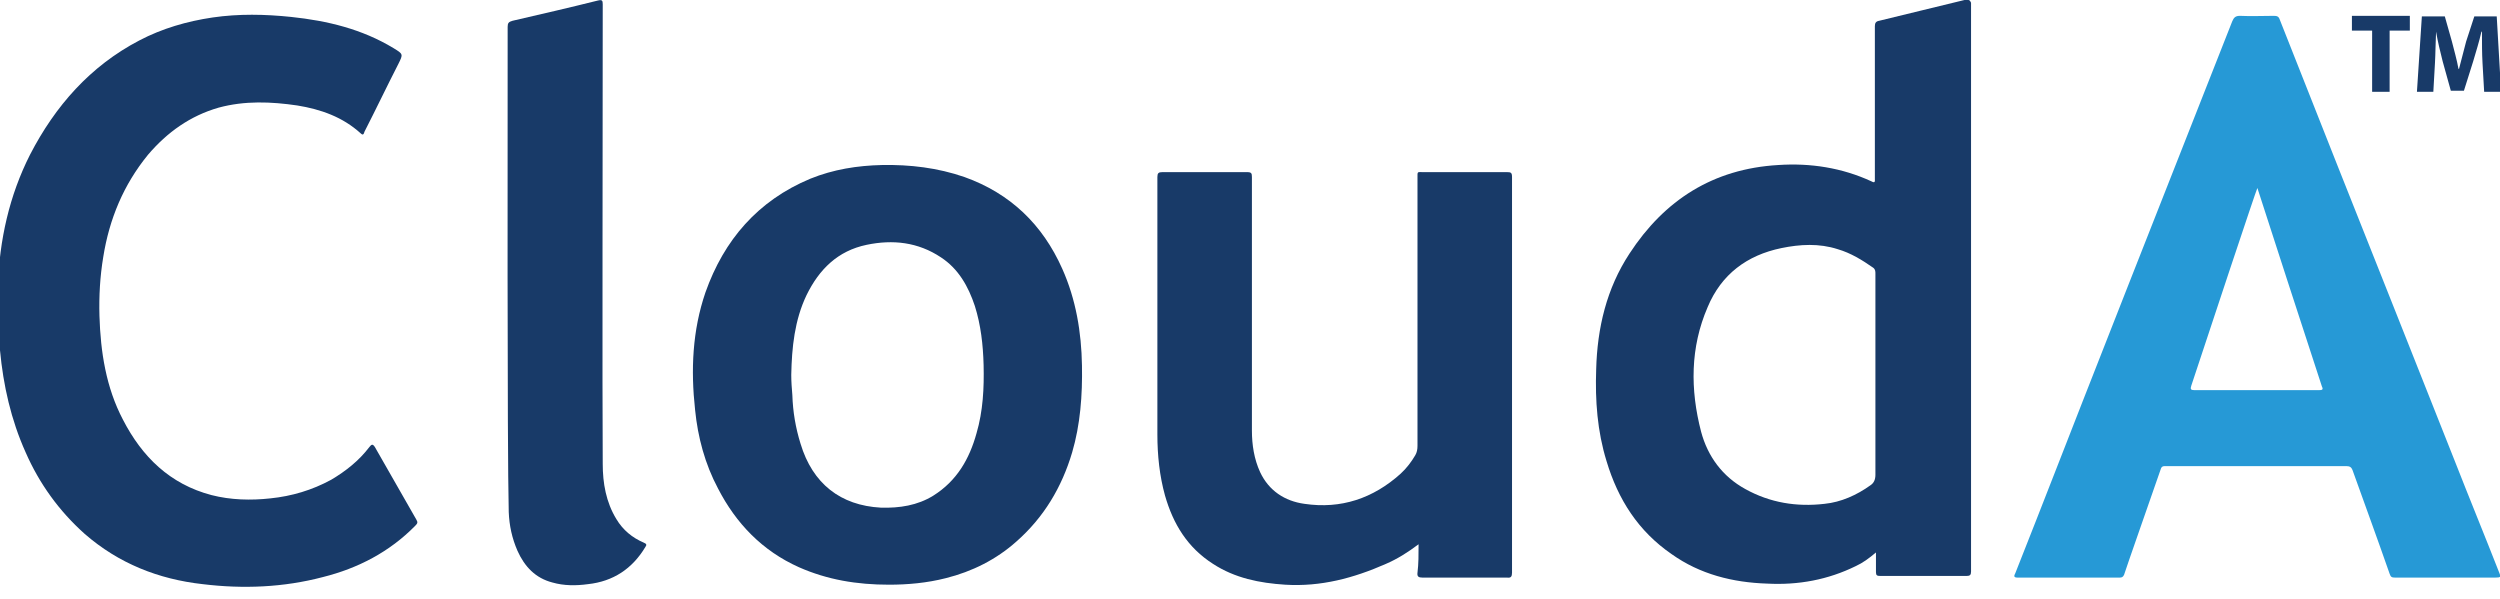
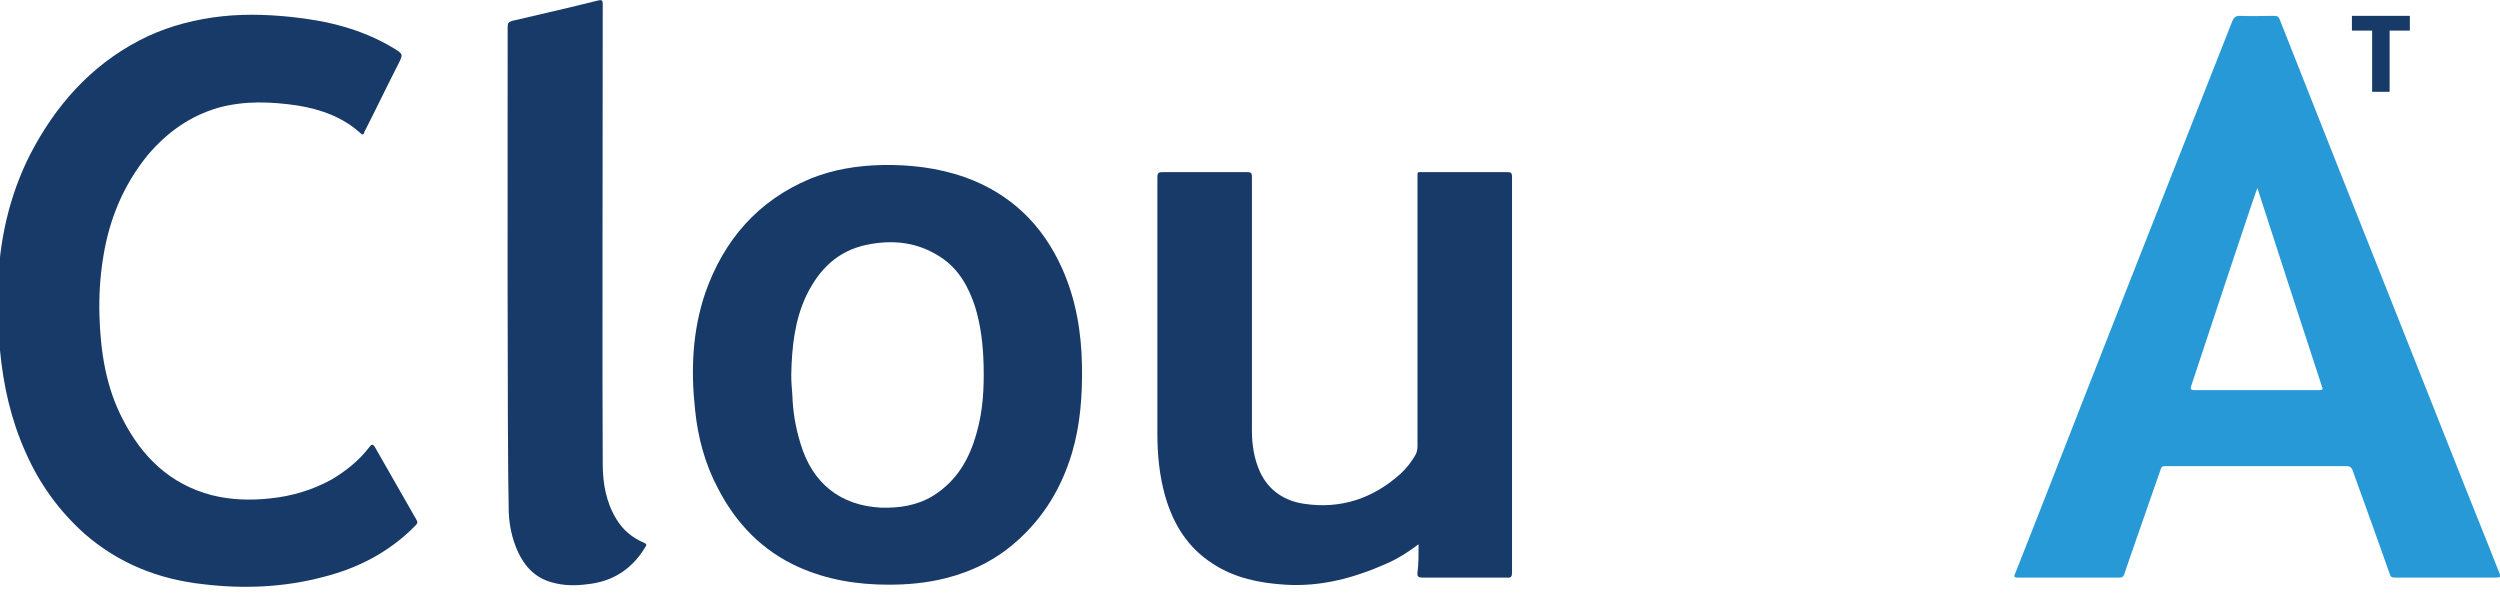
<svg xmlns="http://www.w3.org/2000/svg" version="1.1" id="Layer_1" x="0px" y="0px" viewBox="0 0 457.5 109.7" style="enable-background:new 0 0 457.5 109.7;" xml:space="preserve">
  <style type="text/css">
	.st0{fill:#183A68;}
	.st1{fill:#2699D6;}
</style>
  <g id="Layer_2_00000159433881382655466090000018111664170558161299_">
    <g>
      <path class="st0" d="M-0.4,57.3c0-0.6,0-4.4,0-4.9c0.3-8.5,2.1-16.6,5.9-24.1c4.6-8.9,11-16.2,20-20.9c4.2-2.2,8.7-3.5,13.4-4.2    c4.8-0.7,9.6-0.6,14.4-0.1C59.9,3.8,66.2,5.3,72,8.8c1.8,1.1,1.8,1.1,0.9,2.9c-2.1,4.1-4.1,8.3-6.2,12.4c-0.1,0.3-0.2,0.8-0.7,0.3    c-3.3-3-7.3-4.4-11.6-5.1c-4.8-0.7-9.6-0.9-14.4,0.4c-5.2,1.5-9.4,4.5-12.9,8.6C22.6,33.8,20,40.1,18.9,47    c-0.6,3.6-0.8,7.2-0.7,10.8c0.2,6.6,1.2,13.1,4.3,19c3.5,6.8,8.6,11.8,16.2,13.8c3.5,0.9,7.2,1,10.8,0.6c3.9-0.4,7.6-1.5,11.1-3.4    c2.7-1.6,5.1-3.5,7-6c0.4-0.5,0.6-0.6,1,0c2.5,4.4,5.1,8.9,7.6,13.3c0.3,0.5,0.2,0.7-0.2,1.1c-4.7,4.8-10.5,7.8-16.9,9.4    c-7.2,1.9-14.6,2.2-22,1.3c-8.1-0.9-15.4-3.8-21.6-9.2c-4.7-4.2-8.3-9.2-10.8-14.9C2,76.8,0.6,70.5,0,64.1    C-0.2,62.7-0.4,58.2-0.4,57.3" />
      <path class="st0" d="M259.6,99.6c-2,1.5-3.9,2.7-6,3.6c-5.9,2.6-11.9,4.2-18.4,3.8c-4.7-0.3-9.2-1.2-13.2-3.8    c-4.7-3-7.3-7.3-8.8-12.5c-1-3.6-1.4-7.4-1.4-11.2c0-15.7,0-31.4,0-47.1c0-0.7,0.2-0.9,0.9-0.9c5.2,0,10.4,0,15.5,0    c0.8,0,0.9,0.2,0.9,0.9c0,15.5,0,30.9,0,46.4c0,2.6,0.4,5.2,1.5,7.6c1.6,3.4,4.5,5.3,8.1,5.8c6.7,1,12.6-1,17.6-5.5    c1.1-1,2-2.2,2.7-3.4c0.3-0.5,0.4-1.1,0.4-1.7c0-16.3,0-32.7,0-49c0-1.3-0.1-1.1,1.1-1.1c5.1,0,10.2,0,15.3,0    c0.7,0,0.9,0.1,0.9,0.9c0,24.1,0,48.2,0,72.4c0,0.7-0.2,1-0.9,0.9c-5.2,0-10.3,0-15.5,0c-0.7,0-1-0.2-0.9-0.9    C259.6,103.2,259.6,101.5,259.6,99.6" />
      <path class="st0" d="M92.9,4.9c0-0.7,0.2-0.9,0.9-1.1c5.2-1.2,10.4-2.4,15.6-3.7c0.8-0.2,0.9,0,0.9,0.7c0,17.6-0.1,73.6,0,84.1    c0,3.5,0.6,7,2.5,10.1c1.2,2,2.9,3.4,5,4.3c0.5,0.2,0.6,0.4,0.3,0.8c-2.4,4-5.9,6.3-10.5,6.8c-2.2,0.3-4.4,0.3-6.5-0.3    c-3.1-0.8-5.1-2.9-6.4-5.8c-1-2.3-1.5-4.6-1.6-7.1C92.8,82.2,92.9,19.4,92.9,4.9" />
-       <path class="st0" d="M342.3,88.8c-2.5,1.8-5.4,3.1-8.4,3.4c-5.1,0.6-10-0.2-14.5-2.7c-4.2-2.3-6.9-6-8.1-10.5    c-2-7.7-2-15.4,1.2-22.8c2.5-6,7.2-9.5,13.5-10.8c3.4-0.7,6.9-0.9,10.3,0.2c2.4,0.7,4.5,2,6.5,3.4c0.4,0.3,0.4,0.7,0.4,1.1    c0,6.2,0,30.7,0,36.8C343.2,87.8,342.9,88.4,342.3,88.8 M359.5,0c-5.2,1.3-10.4,2.5-15.6,3.8c-0.6,0.1-0.8,0.4-0.8,1    c0,5,0,9.9,0,14.8c0,4.4,0,8.8,0,13.1c0,0.4,0.1,0.9-0.6,0.5c-5.4-2.5-11.2-3.4-17.1-3c-11.9,0.7-20.8,6.4-27.2,16.2    c-4.2,6.4-5.9,13.6-6.1,21.2c-0.2,5.7,0.2,11.3,1.9,16.8c2.1,7,5.8,12.8,11.9,17c5.2,3.7,11.2,5.2,17.5,5.4    c5.7,0.3,11.1-0.7,16.2-3.2c1.3-0.6,2.4-1.4,3.7-2.5c0,1.3,0,2.5,0,3.6c0,0.6,0.2,0.7,0.8,0.7c5.3,0,10.5,0,15.8,0    c0.6,0,0.8-0.2,0.8-0.8c0-2.8,0-87.1,0-104.1C360.5,0,360.3-0.1,359.5,0" />
      <path class="st1" d="M424.3,71.4c-7.6,0-15.1,0-22.7,0c-0.7,0-0.8-0.2-0.6-0.8c2.7-8.2,12-36.2,12.1-36.2    c0.4,1.3,10.6,32.7,11.8,36.3C425.2,71.3,425,71.4,424.3,71.4 M457.4,104.9c-2.7-6.9-5.5-13.7-8.2-20.6    c-3.1-7.9-17.4-43.8-21.4-53.9c-3.5-8.9-7.1-17.9-10.6-26.8c-0.2-0.6-0.5-0.7-1.1-0.7c-2.1,0-4.1,0.1-6.2,0c-0.8,0-1.1,0.3-1.4,1    c-1.8,4.6-3.6,9.1-5.4,13.7c-3.3,8.3-24.3,61.7-26.8,68.2c-2.5,6.4-5,12.8-7.5,19.1c-0.2,0.4-0.4,0.8,0.4,0.8c6.2,0,12.5,0,18.7,0    c0.4,0,0.6-0.1,0.8-0.5c0.4-1.3,4.9-14.1,6.7-19.3c0.1-0.4,0.3-0.6,0.7-0.6c11.1,0,22.2,0,33.3,0c0.6,0,0.9,0.2,1.1,0.7    c2.3,6.4,4.6,12.7,6.8,19c0.2,0.6,0.4,0.7,1,0.7c3,0,6.1,0,9.1,0c3.1,0,6.1,0,9.2,0C457.6,105.7,457.7,105.6,457.4,104.9" />
      <path class="st0" d="M178.7,79.3c-1.3,4.7-3.6,8.7-7.9,11.4c-2.9,1.8-6.2,2.3-9.6,2.2c-7.4-0.4-12.5-4.4-14.7-11.7    c-0.9-2.9-1.4-5.8-1.5-8.9c-0.1-1.2-0.2-2.4-0.2-3.7c0.1-5,0.6-10,2.8-14.6c2.3-4.7,5.7-8.1,11-9.2c4.8-1,9.4-0.5,13.6,2.3    c3.2,2.1,5,5.3,6.2,8.9c1.1,3.5,1.5,7.1,1.6,10.8C180.1,71,179.9,75.2,178.7,79.3 M198,66.9c-0.1-6.1-1.1-12.1-3.6-17.7    c-3.6-8.1-9.5-13.8-17.9-16.8c-4.9-1.7-10-2.3-15.1-2.2c-4.5,0.1-8.9,0.8-13.1,2.5c-9.6,4-15.8,11.2-19.2,20.8    c-2.4,7-2.7,14.2-1.9,21.5c0.5,5,1.8,9.9,4.2,14.4c3.3,6.4,8.1,11.4,14.8,14.4c5.2,2.3,10.6,3.2,16.5,3.2c3.3,0,6.9-0.3,10.4-1.2    c4.8-1.2,9.2-3.4,12.9-6.7c5-4.4,8.3-9.9,10.2-16.3C197.7,77.7,198.1,72.3,198,66.9" />
-       <path class="st0" d="M454.3,11.5c-0.1-1.7-0.1-3.7-0.1-5.7h-0.1c-0.4,1.8-1,3.7-1.5,5.4l-1.7,5.4h-2.4l-1.5-5.4    c-0.4-1.6-0.9-3.6-1.2-5.4l0,0c-0.1,1.9-0.1,4-0.2,5.7l-0.3,5.3h-3L443.2,3h4.2l1.3,4.6c0.4,1.6,0.9,3.3,1.2,5h0.1    c0.4-1.6,0.9-3.4,1.3-5l1.5-4.6h4.1l0.8,13.8h-3.1" />
      <polygon class="st0" points="430.4,2.9 430.4,5.6 434.1,5.6 434.1,16.8 437.3,16.8 437.3,5.6 441,5.6 441,2.9   " />
    </g>
  </g>
</svg>